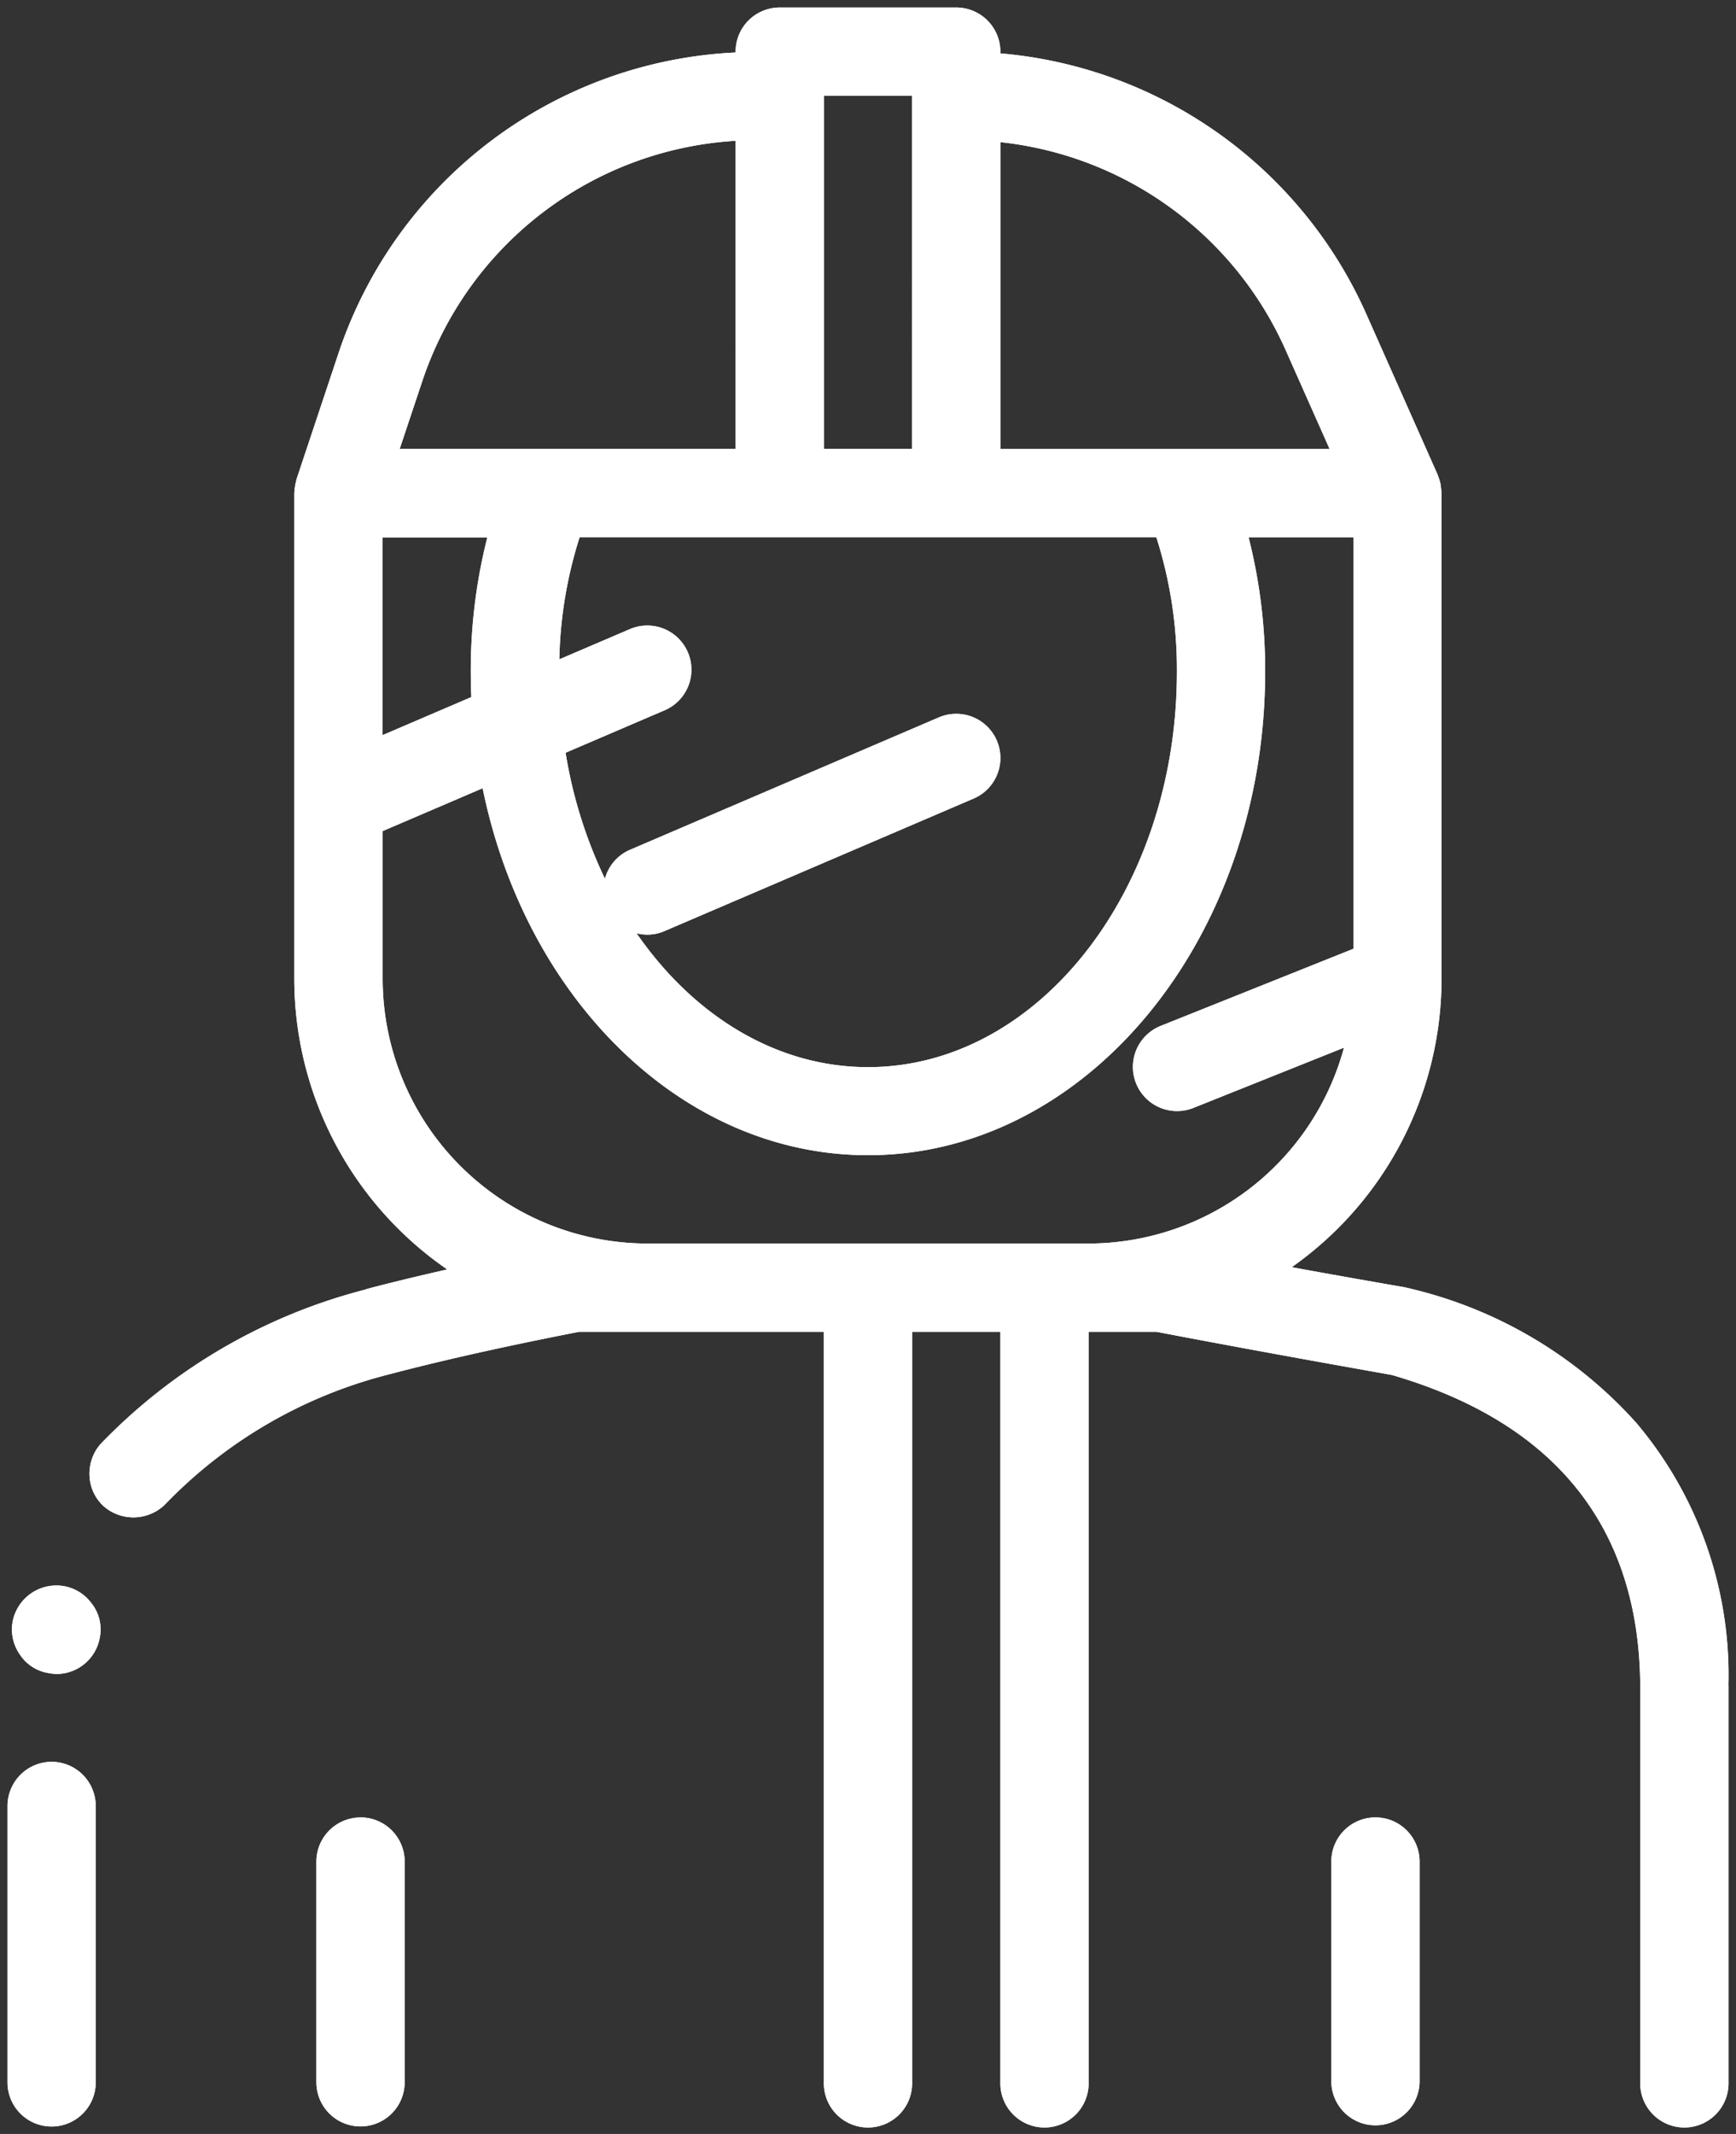
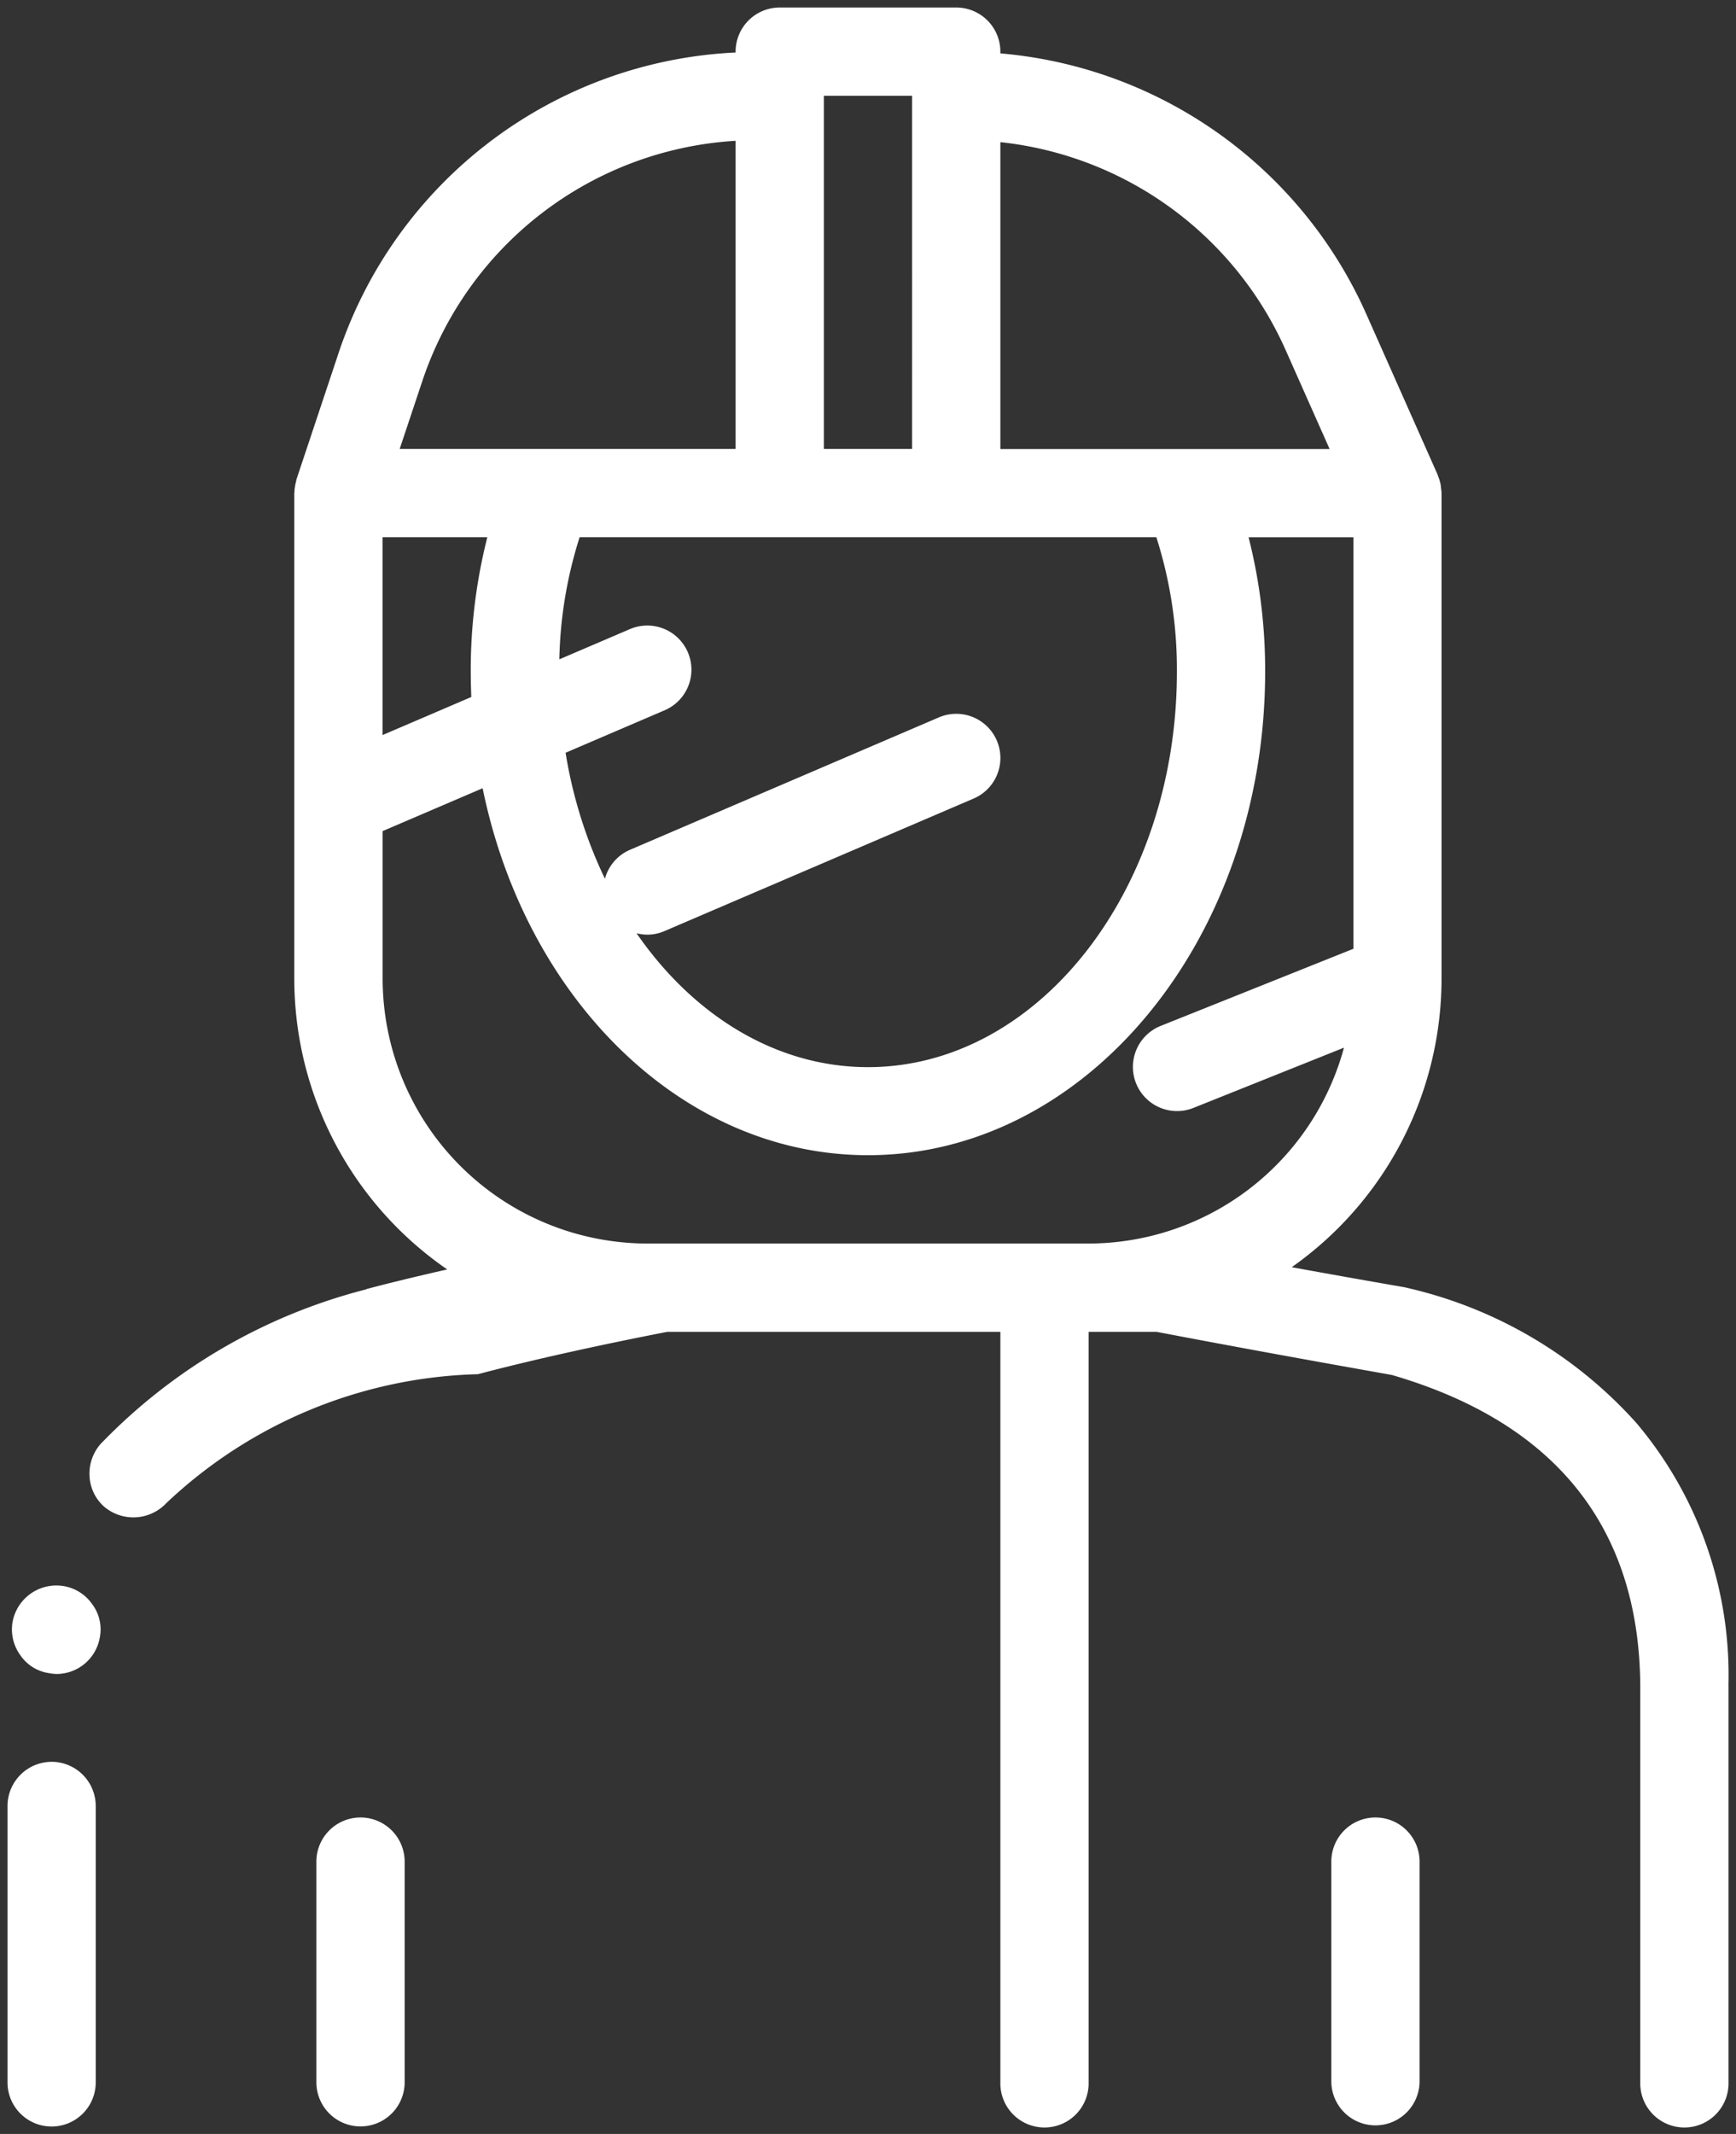
<svg xmlns="http://www.w3.org/2000/svg" id="Group_207" data-name="Group 207" width="68.474" height="84.139" viewBox="0 0 68.474 84.139">
  <rect x="0" y="0" width="68.474" height="84.139" fill="#333333" stroke="none" />
  <defs>
    <clipPath id="clip-path">
      <rect id="Rectangle_153" data-name="Rectangle 153" width="68.474" height="84.139" fill="#fff" />
    </clipPath>
  </defs>
  <g id="Group_206" data-name="Group 206" clip-path="url(#clip-path)">
-     <path id="Path_432" data-name="Path 432" d="M3.842,63.456a1.661,1.661,0,0,1,.3,1.306,1.736,1.736,0,0,1-1.705,1.445,1.954,1.954,0,0,1-.314-.035A1.658,1.658,0,0,1,1,65.458a1.731,1.731,0,0,1-.3-1.306,1.758,1.758,0,0,1,2.019-1.41,1.719,1.719,0,0,1,1.114.713m-1.6,6.214A1.745,1.745,0,0,0,.5,71.41v10.9a1.74,1.74,0,1,0,3.48,0V71.41a1.745,1.745,0,0,0-1.74-1.74m66.141-3.028V82.306a1.741,1.741,0,1,1-3.481,0V66.641c-.053-6.214-3.343-10.339-9.782-12.219-.156-.035-4.369-.765-9.295-1.705H43.143V82.306a1.741,1.741,0,1,1-3.481,0V52.717H36.181V82.306a1.741,1.741,0,1,1-3.481,0V52.717h-9.66c-4.473.87-7,1.548-7.467,1.67A18.575,18.575,0,0,0,6.765,59.47a1.784,1.784,0,0,1-2.454.139,1.714,1.714,0,0,1-.575-1.2,1.772,1.772,0,0,1,.435-1.27,22.153,22.153,0,0,1,10.46-6.093l.035-.017c.412-.111,1.488-.39,3.178-.773a13.919,13.919,0,0,1-6.032-11.463V19.646c0-.028.008-.054.008-.082,0-.049.008-.1.015-.146a1.76,1.76,0,0,1,.05-.245c.008-.027.008-.053.016-.078l1.652-4.955A17.372,17.372,0,0,1,29.219,2.274V2.24A1.741,1.741,0,0,1,30.96.5h6.962a1.741,1.741,0,0,1,1.74,1.74v.069A17.421,17.421,0,0,1,54.091,12.577l2.827,6.363s0,.009,0,.013a1.757,1.757,0,0,1,.113.378c.007.038.007.076.011.114a1.763,1.763,0,0,1,.021.2V38.84a13.913,13.913,0,0,1-5.909,11.328c1.338.244,2.825.51,4.447.79l.227.053.138.034a17.305,17.305,0,0,1,8.79,5.274,15.4,15.4,0,0,1,3.621,10.322M39.662,5.809v12.1H52.649l-1.74-3.914A13.931,13.931,0,0,0,39.662,5.809m6.153,15.577H23.066a16.975,16.975,0,0,0-.8,4.815l2.784-1.192a1.74,1.74,0,1,1,1.371,3.2l-3.908,1.675a18.172,18.172,0,0,0,1.552,4.969,1.728,1.728,0,0,1,.985-1.141L37.236,28.49a1.74,1.74,0,0,1,1.372,3.2L26.424,36.911A1.684,1.684,0,0,1,25.311,37c2.234,3.235,5.5,5.28,9.13,5.28,6.719,0,12.184-6.992,12.184-15.584a17.121,17.121,0,0,0-.809-5.3m-30.521,7.8,3.5-1.5q-.021-.5-.022-1a21.273,21.273,0,0,1,.654-5.3H15.295ZM32.7,17.905h3.481V3.981H32.7Zm-16.731,0h13.25V5.756a13.9,13.9,0,0,0-12.362,9.487Zm9.769,31.33H43.143a10.452,10.452,0,0,0,10.072-7.723L47.271,43.89a1.741,1.741,0,0,1-1.293-3.233l7.609-3.044V21.387H49.452a21.273,21.273,0,0,1,.654,5.3c0,10.513-7.027,19.065-15.665,19.065-7.336,0-13.507-6.17-15.2-14.469l-3.944,1.69v5.815A10.454,10.454,0,0,0,25.738,49.235M14.424,71.865a1.741,1.741,0,0,0-1.741,1.74v8.7a1.741,1.741,0,0,0,3.482,0V73.6a1.741,1.741,0,0,0-1.741-1.74m40.033,0a1.74,1.74,0,0,0-1.741,1.74v8.7a1.741,1.741,0,0,0,3.481,0V73.6a1.74,1.74,0,0,0-1.74-1.74" transform="translate(-0.204 -0.204)" fill="#fff" />
-     <path id="Path_433" data-name="Path 433" d="M3.842,63.456a1.661,1.661,0,0,1,.3,1.306,1.736,1.736,0,0,1-1.705,1.445,1.954,1.954,0,0,1-.314-.035A1.658,1.658,0,0,1,1,65.458a1.731,1.731,0,0,1-.3-1.306,1.758,1.758,0,0,1,2.019-1.41A1.719,1.719,0,0,1,3.842,63.456Zm-1.6,6.214A1.745,1.745,0,0,0,.5,71.41v10.9a1.74,1.74,0,1,0,3.48,0V71.41A1.745,1.745,0,0,0,2.24,69.669Zm66.141-3.028V82.306a1.741,1.741,0,1,1-3.481,0V66.641c-.053-6.214-3.343-10.339-9.782-12.219-.156-.035-4.369-.765-9.295-1.705H43.143V82.306a1.741,1.741,0,1,1-3.481,0V52.717H36.181V82.306a1.741,1.741,0,1,1-3.481,0V52.717h-9.66c-4.473.87-7,1.548-7.467,1.67A18.575,18.575,0,0,0,6.765,59.47a1.784,1.784,0,0,1-2.454.139,1.714,1.714,0,0,1-.575-1.2,1.772,1.772,0,0,1,.435-1.27,22.153,22.153,0,0,1,10.46-6.093l.035-.017c.412-.111,1.488-.39,3.178-.773a13.919,13.919,0,0,1-6.032-11.463V19.646c0-.028.008-.054.008-.082,0-.049.008-.1.015-.146a1.76,1.76,0,0,1,.05-.245c.008-.027.008-.053.016-.078l1.652-4.955A17.372,17.372,0,0,1,29.219,2.274V2.24A1.741,1.741,0,0,1,30.96.5h6.962a1.741,1.741,0,0,1,1.74,1.74v.069A17.421,17.421,0,0,1,54.091,12.577l2.827,6.363s0,.009,0,.013a1.757,1.757,0,0,1,.113.378c.007.038.007.076.011.114a1.763,1.763,0,0,1,.021.2V38.84a13.913,13.913,0,0,1-5.909,11.328c1.338.244,2.825.51,4.447.79l.227.053.138.034a17.305,17.305,0,0,1,8.79,5.274A15.4,15.4,0,0,1,68.381,66.641ZM39.662,5.809v12.1H52.649l-1.74-3.914A13.931,13.931,0,0,0,39.662,5.809Zm6.153,15.577H23.066a16.975,16.975,0,0,0-.8,4.815l2.784-1.192a1.74,1.74,0,1,1,1.371,3.2l-3.908,1.675a18.172,18.172,0,0,0,1.552,4.969,1.728,1.728,0,0,1,.985-1.141L37.236,28.49a1.74,1.74,0,0,1,1.372,3.2L26.424,36.911A1.684,1.684,0,0,1,25.311,37c2.234,3.235,5.5,5.28,9.13,5.28,6.719,0,12.184-6.992,12.184-15.584A17.121,17.121,0,0,0,45.815,21.387Zm-30.521,7.8,3.5-1.5q-.021-.5-.022-1a21.273,21.273,0,0,1,.654-5.3H15.295ZM32.7,17.905h3.481V3.981H32.7Zm-16.731,0h13.25V5.756a13.9,13.9,0,0,0-12.362,9.487Zm9.769,31.33H43.143a10.452,10.452,0,0,0,10.072-7.723L47.271,43.89a1.741,1.741,0,0,1-1.293-3.233l7.609-3.044V21.387H49.452a21.273,21.273,0,0,1,.654,5.3c0,10.513-7.027,19.065-15.665,19.065-7.336,0-13.507-6.17-15.2-14.469l-3.944,1.69v5.815A10.454,10.454,0,0,0,25.738,49.235ZM14.424,71.865a1.741,1.741,0,0,0-1.741,1.74v8.7a1.741,1.741,0,0,0,3.482,0V73.6A1.741,1.741,0,0,0,14.424,71.865Zm40.033,0a1.74,1.74,0,0,0-1.741,1.74v8.7a1.741,1.741,0,0,0,3.481,0V73.6A1.74,1.74,0,0,0,54.457,71.865Z" transform="translate(-0.204 -0.204)" fill="#fff" />
+     <path id="Path_433" data-name="Path 433" d="M3.842,63.456a1.661,1.661,0,0,1,.3,1.306,1.736,1.736,0,0,1-1.705,1.445,1.954,1.954,0,0,1-.314-.035A1.658,1.658,0,0,1,1,65.458a1.731,1.731,0,0,1-.3-1.306,1.758,1.758,0,0,1,2.019-1.41A1.719,1.719,0,0,1,3.842,63.456Zm-1.6,6.214A1.745,1.745,0,0,0,.5,71.41v10.9a1.74,1.74,0,1,0,3.48,0V71.41A1.745,1.745,0,0,0,2.24,69.669Zm66.141-3.028V82.306a1.741,1.741,0,1,1-3.481,0V66.641c-.053-6.214-3.343-10.339-9.782-12.219-.156-.035-4.369-.765-9.295-1.705H43.143V82.306a1.741,1.741,0,1,1-3.481,0V52.717H36.181V82.306V52.717h-9.66c-4.473.87-7,1.548-7.467,1.67A18.575,18.575,0,0,0,6.765,59.47a1.784,1.784,0,0,1-2.454.139,1.714,1.714,0,0,1-.575-1.2,1.772,1.772,0,0,1,.435-1.27,22.153,22.153,0,0,1,10.46-6.093l.035-.017c.412-.111,1.488-.39,3.178-.773a13.919,13.919,0,0,1-6.032-11.463V19.646c0-.028.008-.054.008-.082,0-.049.008-.1.015-.146a1.76,1.76,0,0,1,.05-.245c.008-.027.008-.053.016-.078l1.652-4.955A17.372,17.372,0,0,1,29.219,2.274V2.24A1.741,1.741,0,0,1,30.96.5h6.962a1.741,1.741,0,0,1,1.74,1.74v.069A17.421,17.421,0,0,1,54.091,12.577l2.827,6.363s0,.009,0,.013a1.757,1.757,0,0,1,.113.378c.007.038.007.076.011.114a1.763,1.763,0,0,1,.021.2V38.84a13.913,13.913,0,0,1-5.909,11.328c1.338.244,2.825.51,4.447.79l.227.053.138.034a17.305,17.305,0,0,1,8.79,5.274A15.4,15.4,0,0,1,68.381,66.641ZM39.662,5.809v12.1H52.649l-1.74-3.914A13.931,13.931,0,0,0,39.662,5.809Zm6.153,15.577H23.066a16.975,16.975,0,0,0-.8,4.815l2.784-1.192a1.74,1.74,0,1,1,1.371,3.2l-3.908,1.675a18.172,18.172,0,0,0,1.552,4.969,1.728,1.728,0,0,1,.985-1.141L37.236,28.49a1.74,1.74,0,0,1,1.372,3.2L26.424,36.911A1.684,1.684,0,0,1,25.311,37c2.234,3.235,5.5,5.28,9.13,5.28,6.719,0,12.184-6.992,12.184-15.584A17.121,17.121,0,0,0,45.815,21.387Zm-30.521,7.8,3.5-1.5q-.021-.5-.022-1a21.273,21.273,0,0,1,.654-5.3H15.295ZM32.7,17.905h3.481V3.981H32.7Zm-16.731,0h13.25V5.756a13.9,13.9,0,0,0-12.362,9.487Zm9.769,31.33H43.143a10.452,10.452,0,0,0,10.072-7.723L47.271,43.89a1.741,1.741,0,0,1-1.293-3.233l7.609-3.044V21.387H49.452a21.273,21.273,0,0,1,.654,5.3c0,10.513-7.027,19.065-15.665,19.065-7.336,0-13.507-6.17-15.2-14.469l-3.944,1.69v5.815A10.454,10.454,0,0,0,25.738,49.235ZM14.424,71.865a1.741,1.741,0,0,0-1.741,1.74v8.7a1.741,1.741,0,0,0,3.482,0V73.6A1.741,1.741,0,0,0,14.424,71.865Zm40.033,0a1.74,1.74,0,0,0-1.741,1.74v8.7a1.741,1.741,0,0,0,3.481,0V73.6A1.74,1.74,0,0,0,54.457,71.865Z" transform="translate(-0.204 -0.204)" fill="#fff" />
  </g>
</svg>